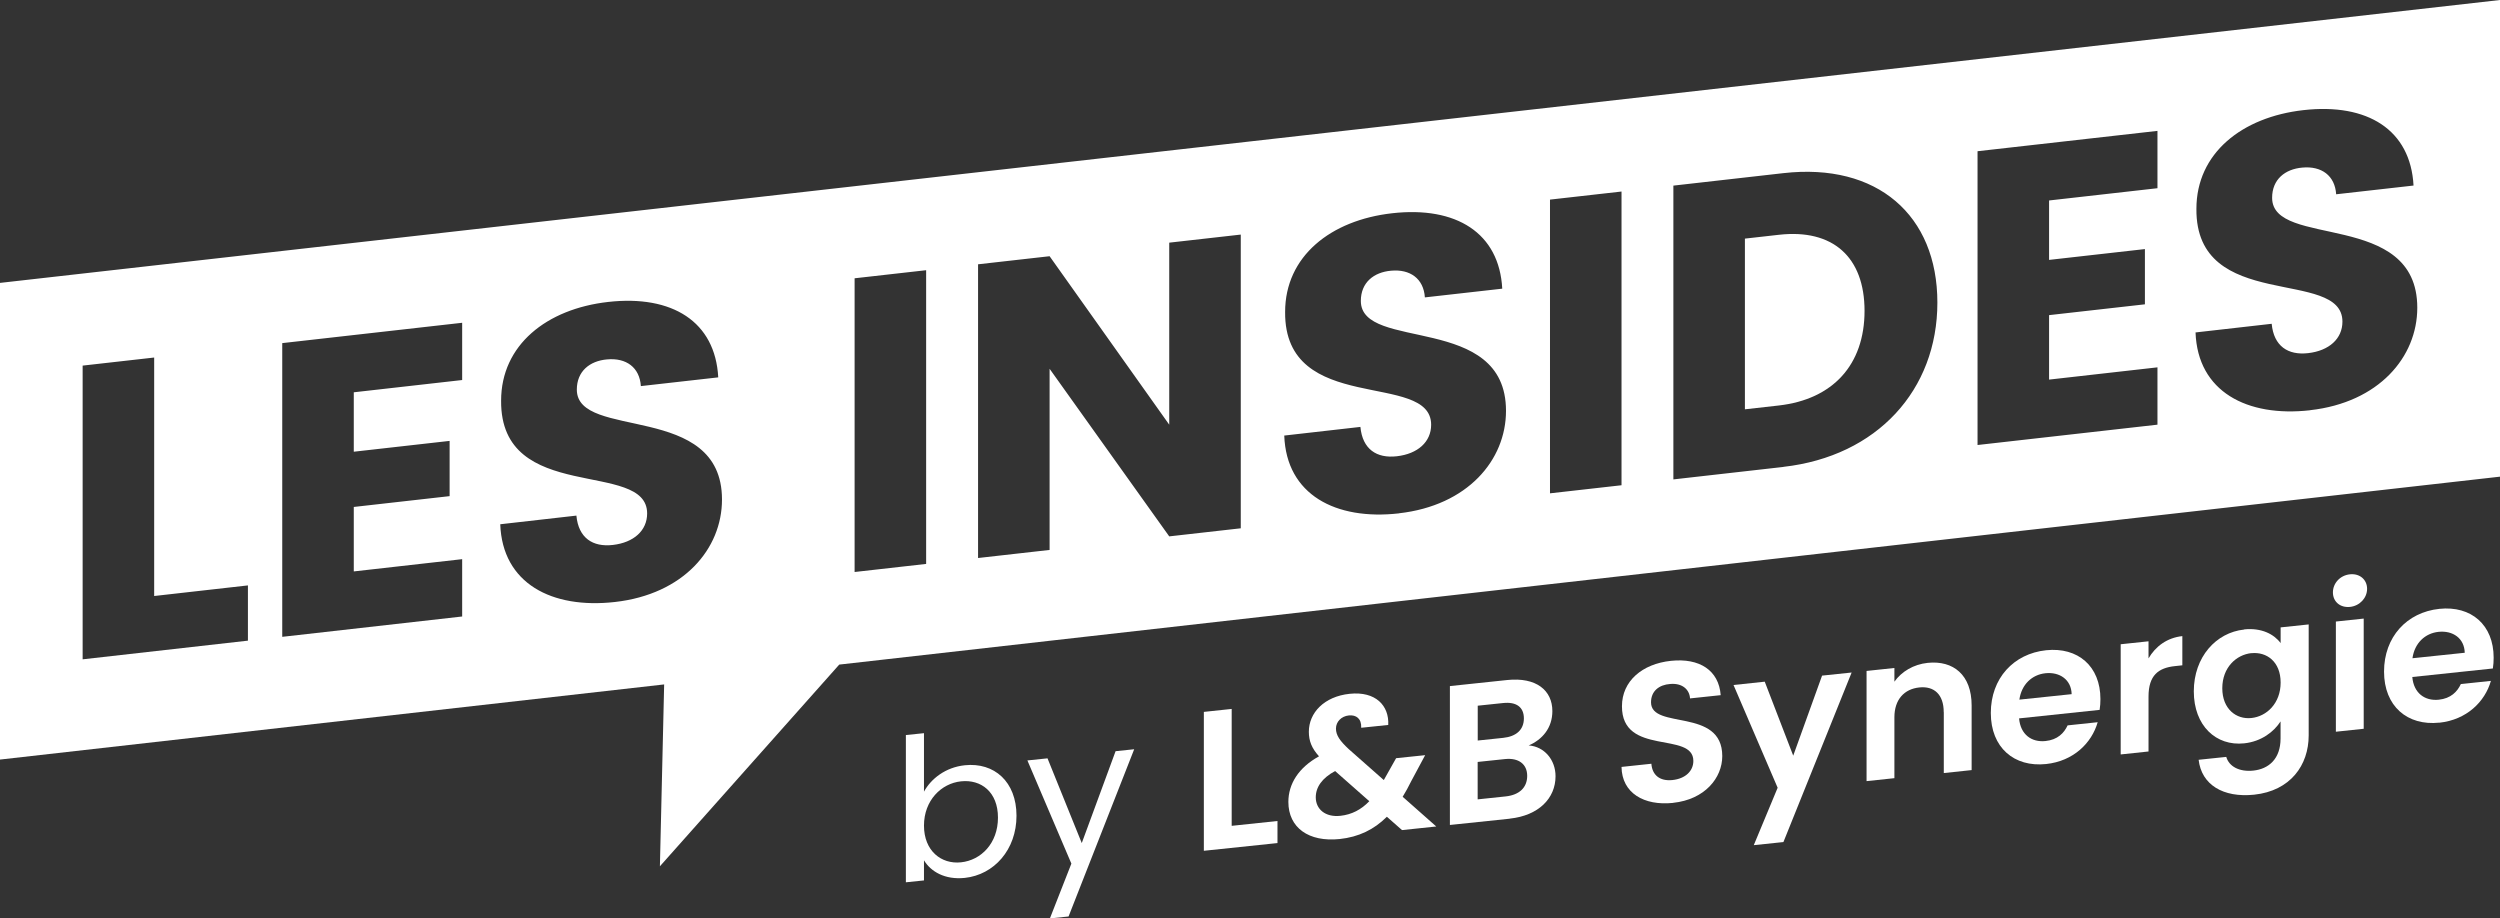
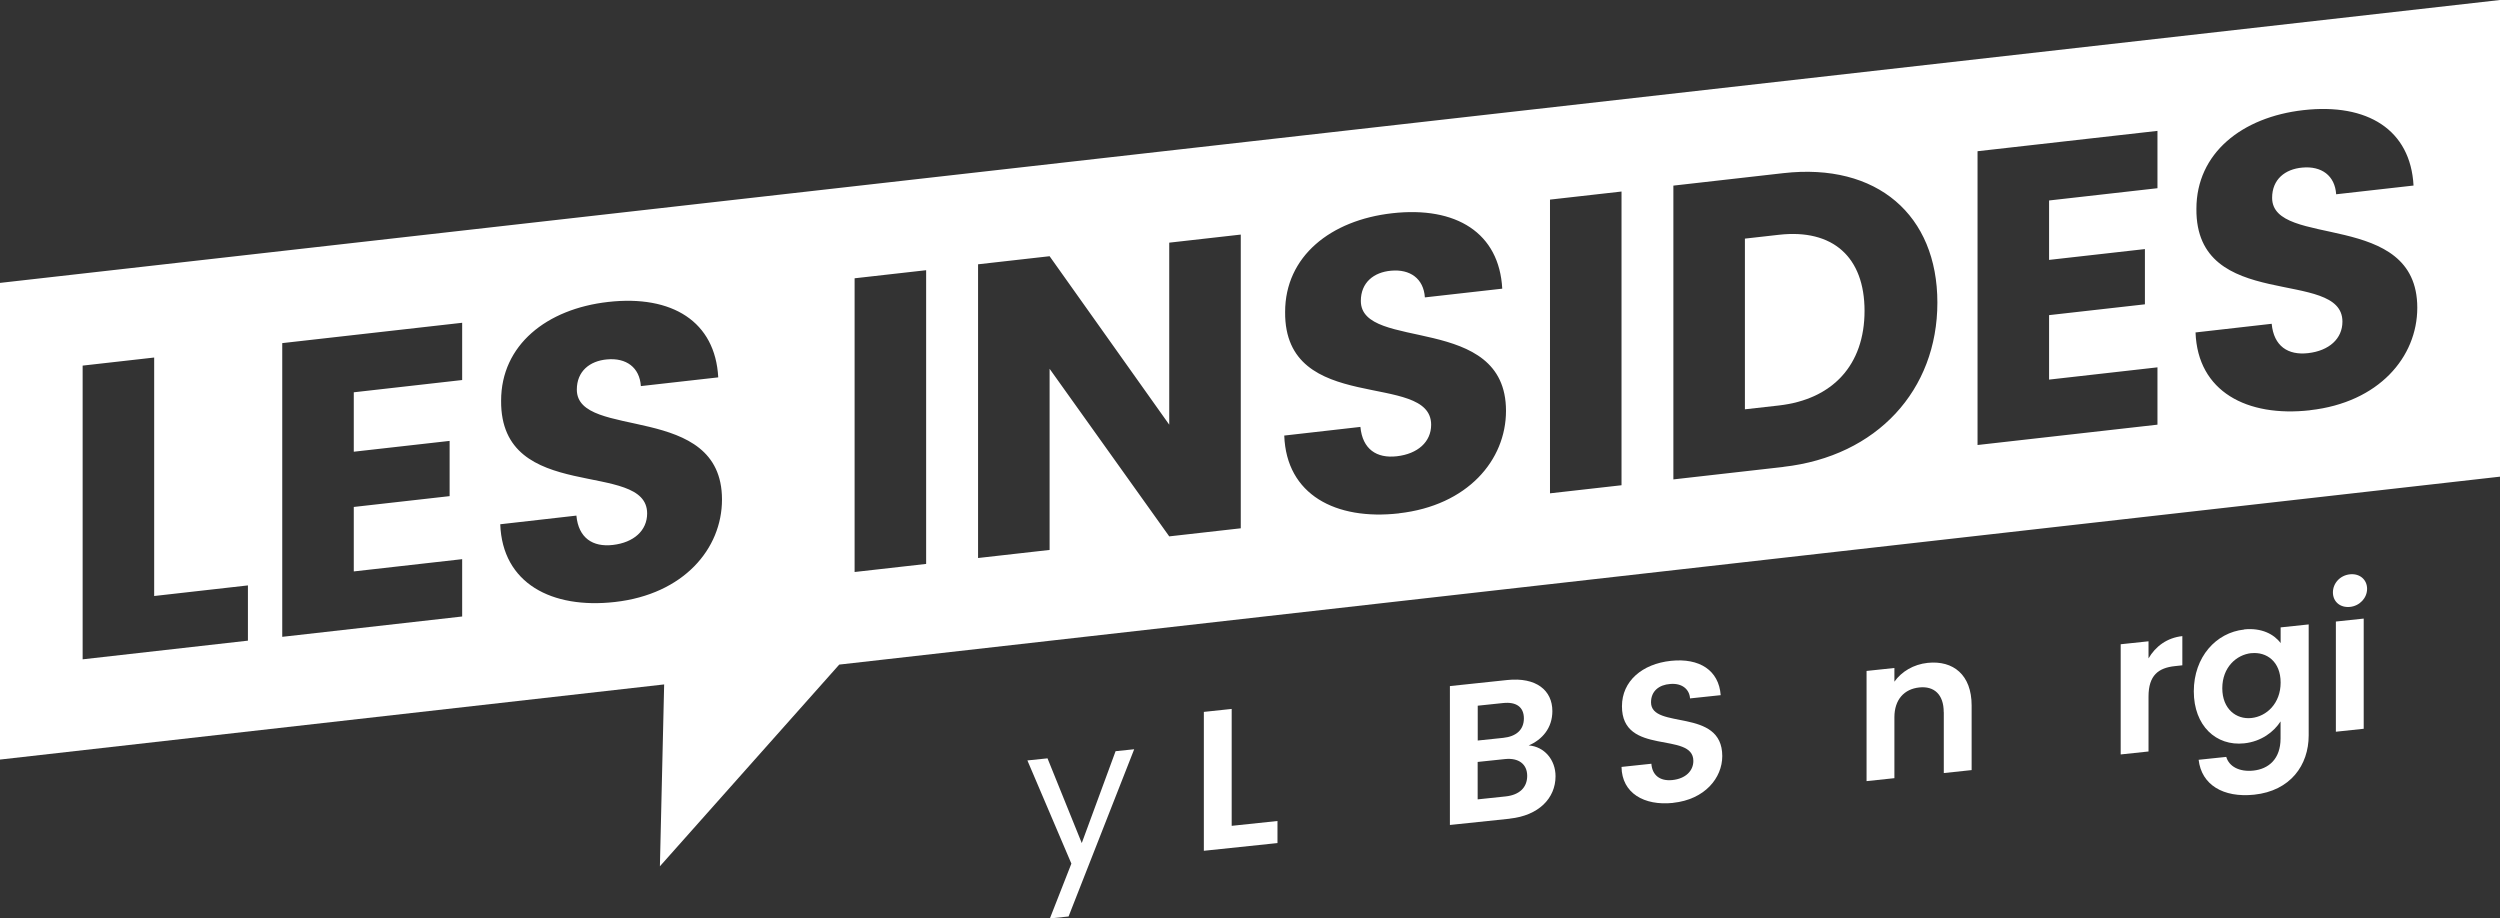
<svg xmlns="http://www.w3.org/2000/svg" id="a" viewBox="0 0 346.68 127.36">
  <rect x="0" y="0" width="346.68" height="127.36" fill="#333333" stroke="none" />
  <defs>
    <style>.b{fill:#fff;}</style>
  </defs>
-   <path class="b" d="M133.79,106.12c4.08-.43,7.17,2.28,7.17,7s-3.12,8.19-7.17,8.62c-2.76.29-4.72-.88-5.66-2.44v2.79l-2.51.26v-20.42l2.51-.26v8.11c.97-1.78,2.98-3.38,5.66-3.66ZM133.26,108.35c-2.73.29-5.13,2.64-5.13,6.14s2.4,5.38,5.13,5.09c2.79-.29,5.13-2.64,5.13-6.2s-2.34-5.33-5.13-5.03Z" />
  <path class="b" d="M154.69,104.17l2.59-.27-9.1,23.19-2.59.27,2.98-7.6-6.1-14.31,2.79-.29,4.75,11.75,4.69-12.74Z" />
  <path class="b" d="M170.8,98.33v16.19l6.35-.67v3.06l-10.21,1.07v-19.26l3.86-.41Z" />
-   <path class="b" d="M188.76,100.91c.06-1.25-.69-1.8-1.71-1.7-1.05.11-1.79.88-1.79,1.82s.55,1.71,1.77,2.85l4.86,4.29c.06-.06.08-.15.14-.24l1.57-2.79,4.03-.42-1.93,3.6c-.39.79-.77,1.49-1.19,2.17l4.66,4.12-4.75.5-2.1-1.85c-1.79,1.79-3.92,2.81-6.54,3.09-4.3.45-7.12-1.57-7.12-5.15,0-2.48,1.41-4.76,4.25-6.32-1.02-1.13-1.41-2.14-1.41-3.41,0-2.62,2.12-4.89,5.66-5.26,3.62-.38,5.49,1.66,5.35,4.32l-3.75.39ZM189.89,111.11l-4.75-4.19c-1.82.99-2.68,2.24-2.68,3.65,0,1.63,1.32,2.79,3.42,2.56,1.57-.17,2.87-.85,4-2.02Z" />
  <path class="b" d="M209.36,113.53l-8.3.87v-19.26l7.95-.84c4.03-.42,6.26,1.44,6.26,4.31,0,2.35-1.41,3.96-3.28,4.76,2.18.16,3.72,2.01,3.72,4.27,0,3.06-2.34,5.46-6.35,5.88ZM208.45,97.49l-3.53.37v4.83l3.53-.37c1.82-.19,2.87-1.13,2.87-2.7s-1.05-2.32-2.87-2.13ZM208.72,105.26l-3.81.4v5.19l3.89-.41c1.88-.2,2.98-1.22,2.98-2.85s-1.19-2.52-3.06-2.33Z" />
  <path class="b" d="M232,111.34c-4,.42-7.09-1.35-7.14-4.99l4.14-.44c.11,1.53,1.13,2.45,2.92,2.26,1.82-.19,2.9-1.27,2.9-2.65,0-4.17-9.93-.61-9.9-7.59,0-3.48,2.81-5.87,6.79-6.29,3.95-.42,6.65,1.31,6.9,4.76l-4.25.45c-.08-1.26-1.1-2.15-2.76-2-1.52.11-2.65.97-2.65,2.54,0,3.86,9.88.67,9.88,7.46,0,3.03-2.43,6.02-6.81,6.48Z" />
-   <path class="b" d="M252.66,93.69l4.11-.43-9.46,23.51-4.11.43,3.31-7.96-6.12-14.25,4.33-.46,3.95,10.26,4-11.1Z" />
  <path class="b" d="M269.54,98.75c0-2.46-1.35-3.64-3.39-3.42-2.1.22-3.45,1.69-3.45,4.14v8.44l-3.86.41v-15.28l3.86-.41v1.9c.99-1.4,2.65-2.4,4.61-2.61,3.56-.37,6.1,1.67,6.1,5.9v8.97l-3.86.41v-8.44Z" />
-   <path class="b" d="M283.74,105.95c-4.44.47-7.67-2.28-7.67-7.08s3.15-8.22,7.67-8.7c4.41-.46,7.53,2.21,7.53,6.77,0,.5-.03,1-.11,1.5l-11.17,1.18c.19,2.24,1.74,3.35,3.67,3.14,1.66-.17,2.57-1.1,3.06-2.17l4.17-.44c-.83,2.9-3.37,5.4-7.15,5.8ZM280.02,97.02l7.26-.76c-.05-2.01-1.66-3.11-3.64-2.9-1.85.2-3.31,1.54-3.61,3.66Z" />
  <path class="b" d="M297.94,104.21l-3.86.41v-15.28l3.86-.41v2.37c.97-1.67,2.57-2.86,4.69-3.09v4.05l-1.02.11c-2.29.24-3.67,1.27-3.67,4.22v7.61Z" />
  <path class="b" d="M311.21,87.28c2.4-.25,4.14.67,5.05,1.9v-2.18l3.89-.41v15.39c0,4.14-2.54,7.69-7.56,8.22-4.3.45-7.31-1.38-7.7-4.84l3.83-.4c.39,1.34,1.82,2.1,3.75,1.9,2.12-.22,3.78-1.61,3.78-4.45v-2.37c-.91,1.42-2.65,2.79-5.05,3.04-3.89.41-6.98-2.44-6.98-7.21s3.09-8.16,6.98-8.57ZM312.2,90.57c-2.07.22-4.03,1.97-4.03,4.87s1.96,4.35,4.03,4.13c2.12-.22,4.06-2.03,4.06-4.92s-1.93-4.29-4.06-4.07Z" />
  <path class="b" d="M323.51,82.15c0-1.27.99-2.37,2.37-2.51,1.35-.14,2.37.74,2.37,2.01s-1.02,2.37-2.37,2.51c-1.38.14-2.37-.74-2.37-2.01ZM323.92,86.19l3.86-.41v15.28l-3.86.41v-15.28Z" />
-   <path class="b" d="M338.27,100.21c-4.44.47-7.67-2.28-7.67-7.08s3.15-8.22,7.67-8.7c4.41-.46,7.53,2.21,7.53,6.77,0,.5-.03,1-.11,1.5l-11.17,1.18c.19,2.24,1.74,3.35,3.67,3.15,1.66-.17,2.57-1.1,3.06-2.17l4.17-.44c-.83,2.9-3.37,5.4-7.15,5.8ZM334.54,91.28l7.25-.76c-.05-2.01-1.65-3.11-3.64-2.9-1.85.2-3.31,1.54-3.61,3.66Z" />
  <path class="b" d="M246.67,32.56l-4.7.53v23.67l4.7-.53c7.49-.85,11.89-5.64,11.89-13.12s-4.41-11.4-11.89-10.55Z" />
  <path class="b" d="M346.68,0L0,39.23v66.1l92.1-10.42-.59,25.22,24.87-27.97,230.3-26.06V0ZM34.38,88.84l-22.92,2.59v-40.73l9.92-1.12v33.07l13-1.47v7.66ZM64.09,52.7l-15.03,1.7v8.24l13.29-1.5v7.66l-13.29,1.5v8.94l15.03-1.7v7.95l-24.95,2.82v-40.73l24.95-2.82v7.95ZM69.37,72.7l10.56-1.2c.29,3.1,2.26,4.39,5.05,4.07,2.9-.33,4.76-1.99,4.76-4.37,0-7.54-20.37-1.18-20.25-15.64,0-7.72,6.32-12.73,14.85-13.69,8.88-1,14.85,2.73,15.26,10.46l-10.73,1.21c-.17-2.59-2.03-3.95-4.7-3.7-2.38.21-4.18,1.63-4.18,4.19,0,7.08,20.13,1.61,20.13,15.24,0,6.85-5.34,13.14-14.85,14.21-8.76.99-15.61-2.58-15.9-10.79ZM128.43,78.2l-9.92,1.12v-40.73l9.92-1.12v40.73ZM172.06,73.26l-9.92,1.12-16.59-23.24v25.12l-9.92,1.12v-40.73l9.92-1.12,16.59,23.36v-25.24l9.92-1.12v40.73ZM193.99,71.19c-8.76.99-15.61-2.58-15.9-10.79l10.56-1.2c.29,3.1,2.26,4.39,5.05,4.07,2.9-.33,4.76-1.99,4.76-4.37,0-7.54-20.37-1.18-20.25-15.64,0-7.72,6.32-12.73,14.85-13.69,8.88-1,14.85,2.73,15.26,10.46l-10.73,1.21c-.17-2.59-2.03-3.95-4.7-3.7-2.38.21-4.18,1.63-4.18,4.19,0,7.08,20.13,1.61,20.13,15.24,0,6.85-5.34,13.14-14.85,14.21ZM224.86,67.29l-9.92,1.12V27.68l9.92-1.12v40.73ZM247.31,64.75l-15.26,1.73V25.74l15.26-1.73c13-1.47,21.35,5.82,21.35,17.95s-8.36,21.31-21.35,22.78ZM299.18,26.1l-15.03,1.7v8.24l13.29-1.5v7.66l-13.29,1.5v8.94l15.03-1.7v7.95l-24.95,2.82V20.97l24.95-2.82v7.95ZM320.36,56.89c-8.76.99-15.61-2.58-15.9-10.79l10.56-1.2c.29,3.1,2.26,4.39,5.05,4.07,2.9-.33,4.76-1.99,4.76-4.37,0-7.54-20.37-1.18-20.25-15.64,0-7.72,6.32-12.73,14.85-13.69,8.88-1,14.85,2.73,15.26,10.46l-10.73,1.21c-.17-2.59-2.03-3.95-4.7-3.7-2.38.21-4.18,1.63-4.18,4.19,0,7.08,20.13,1.61,20.13,15.24,0,6.85-5.34,13.14-14.85,14.21Z" />
</svg>